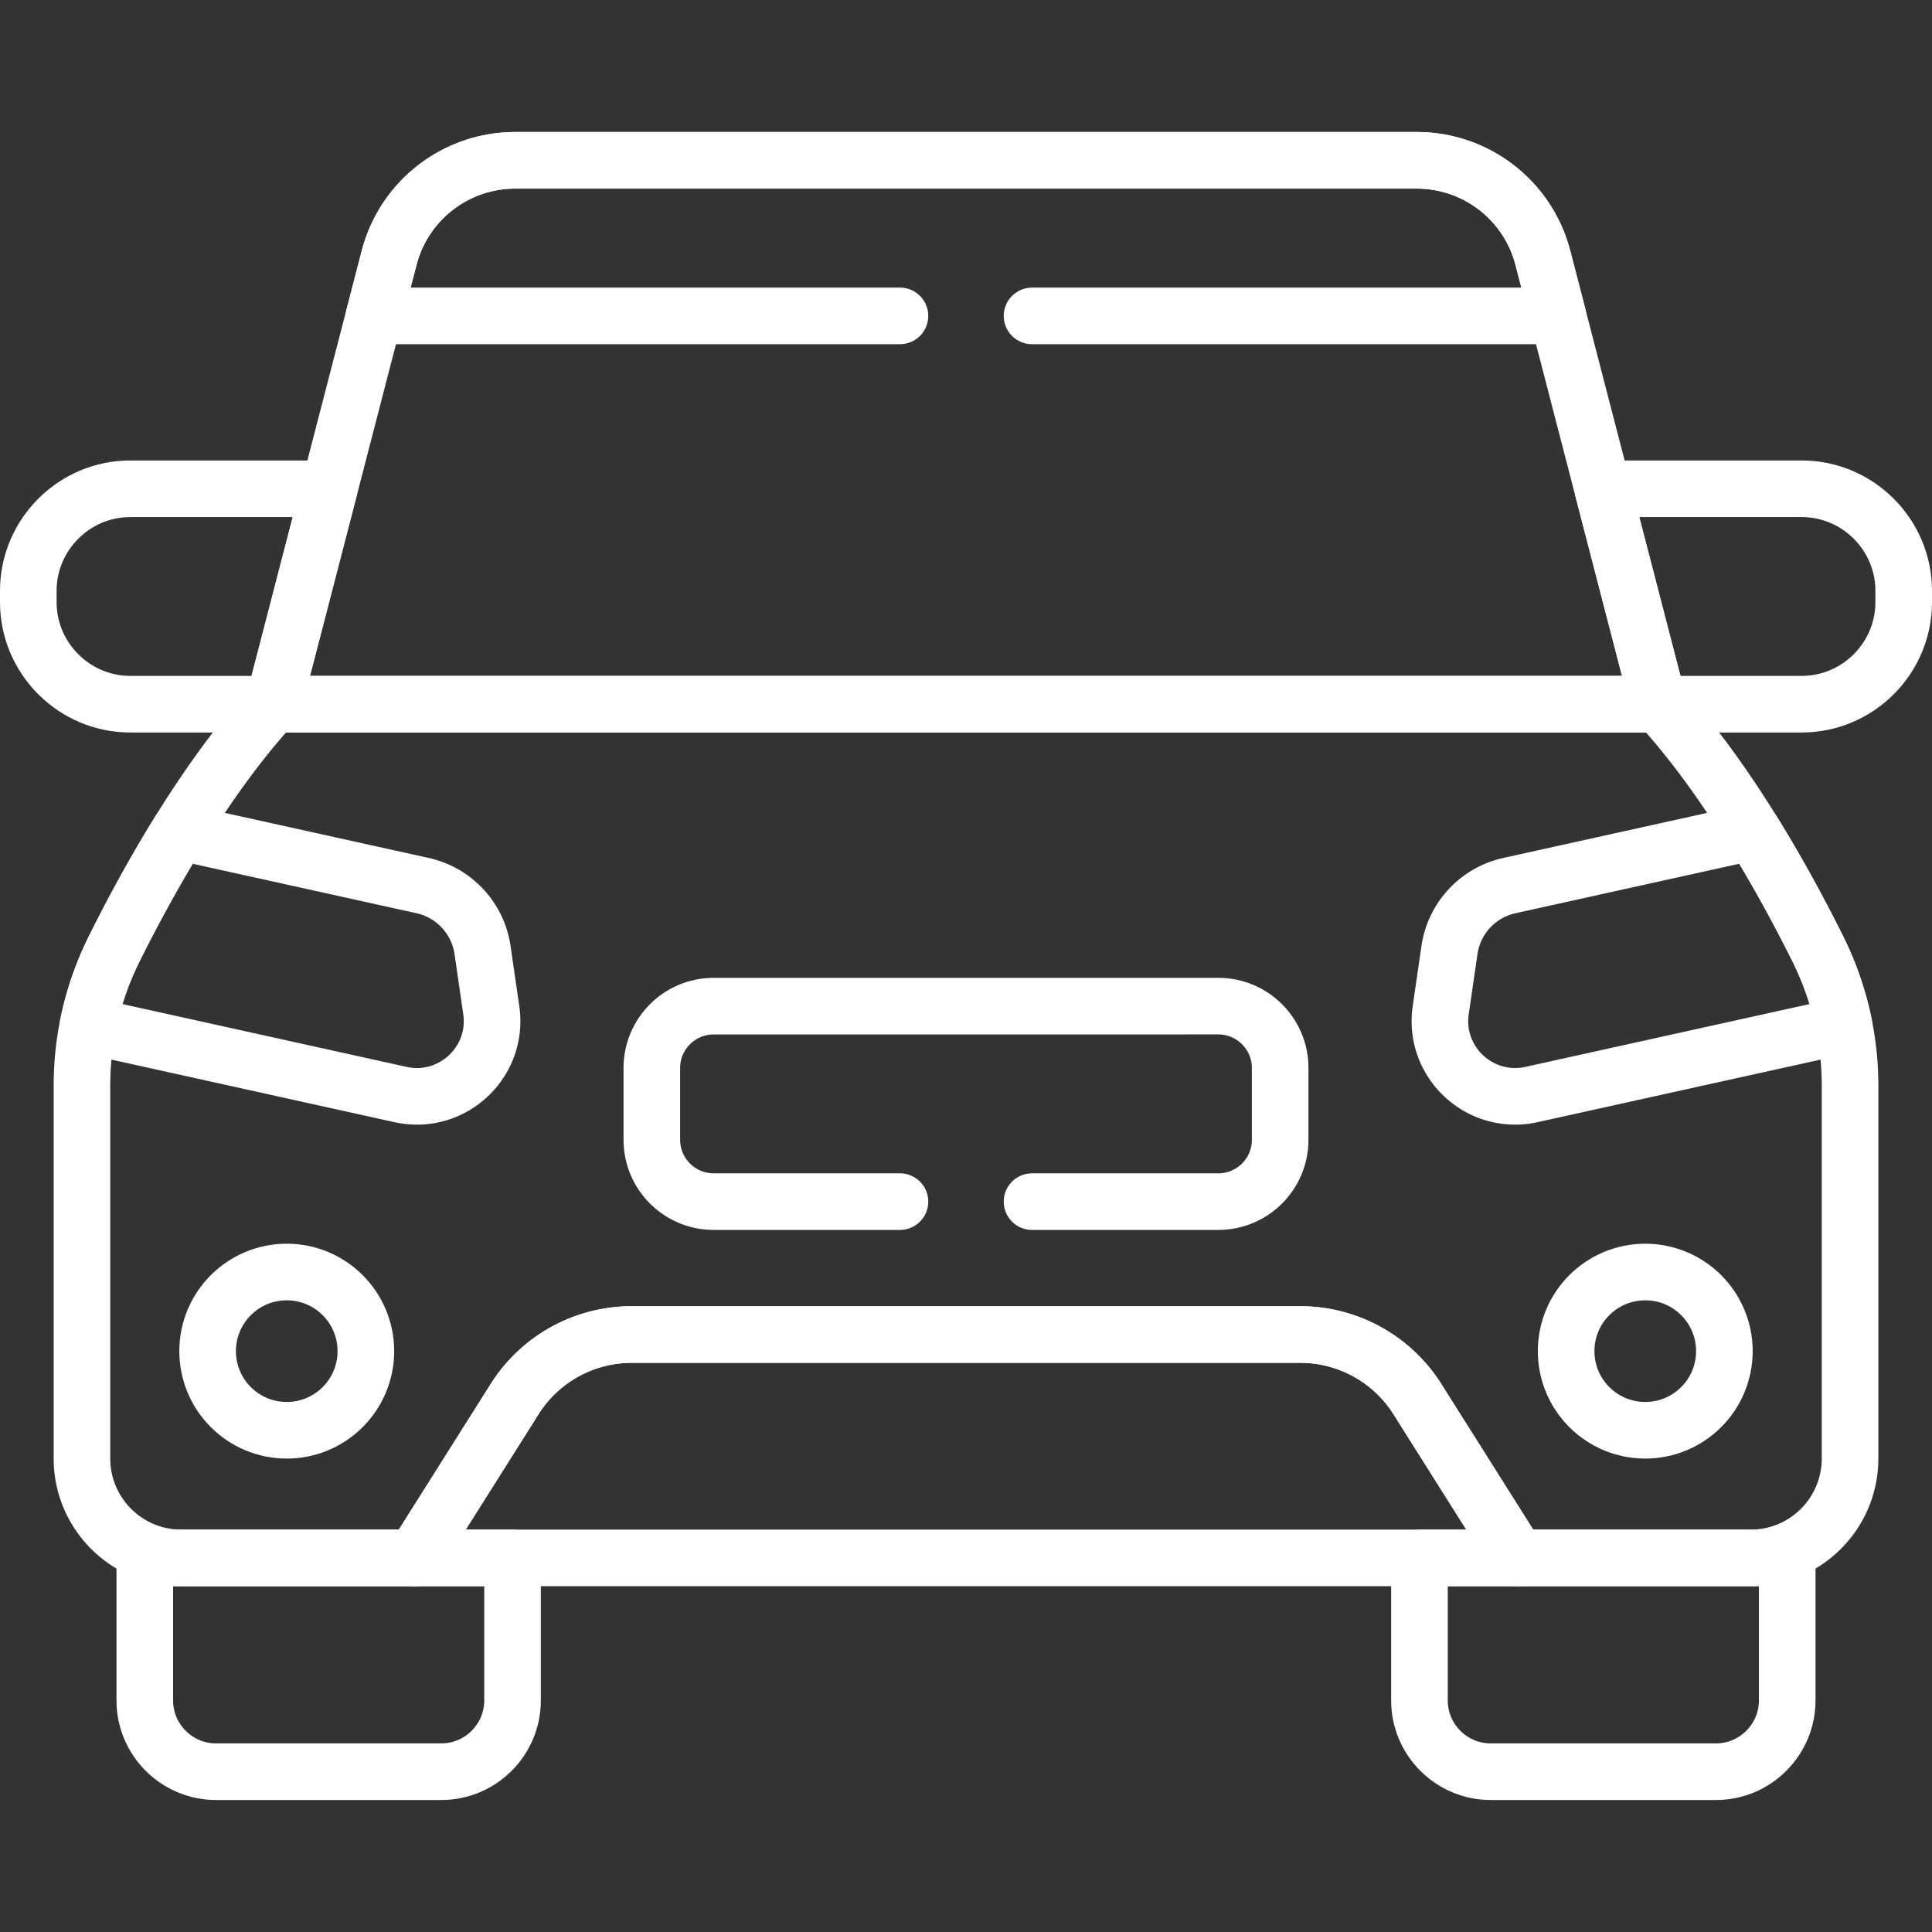
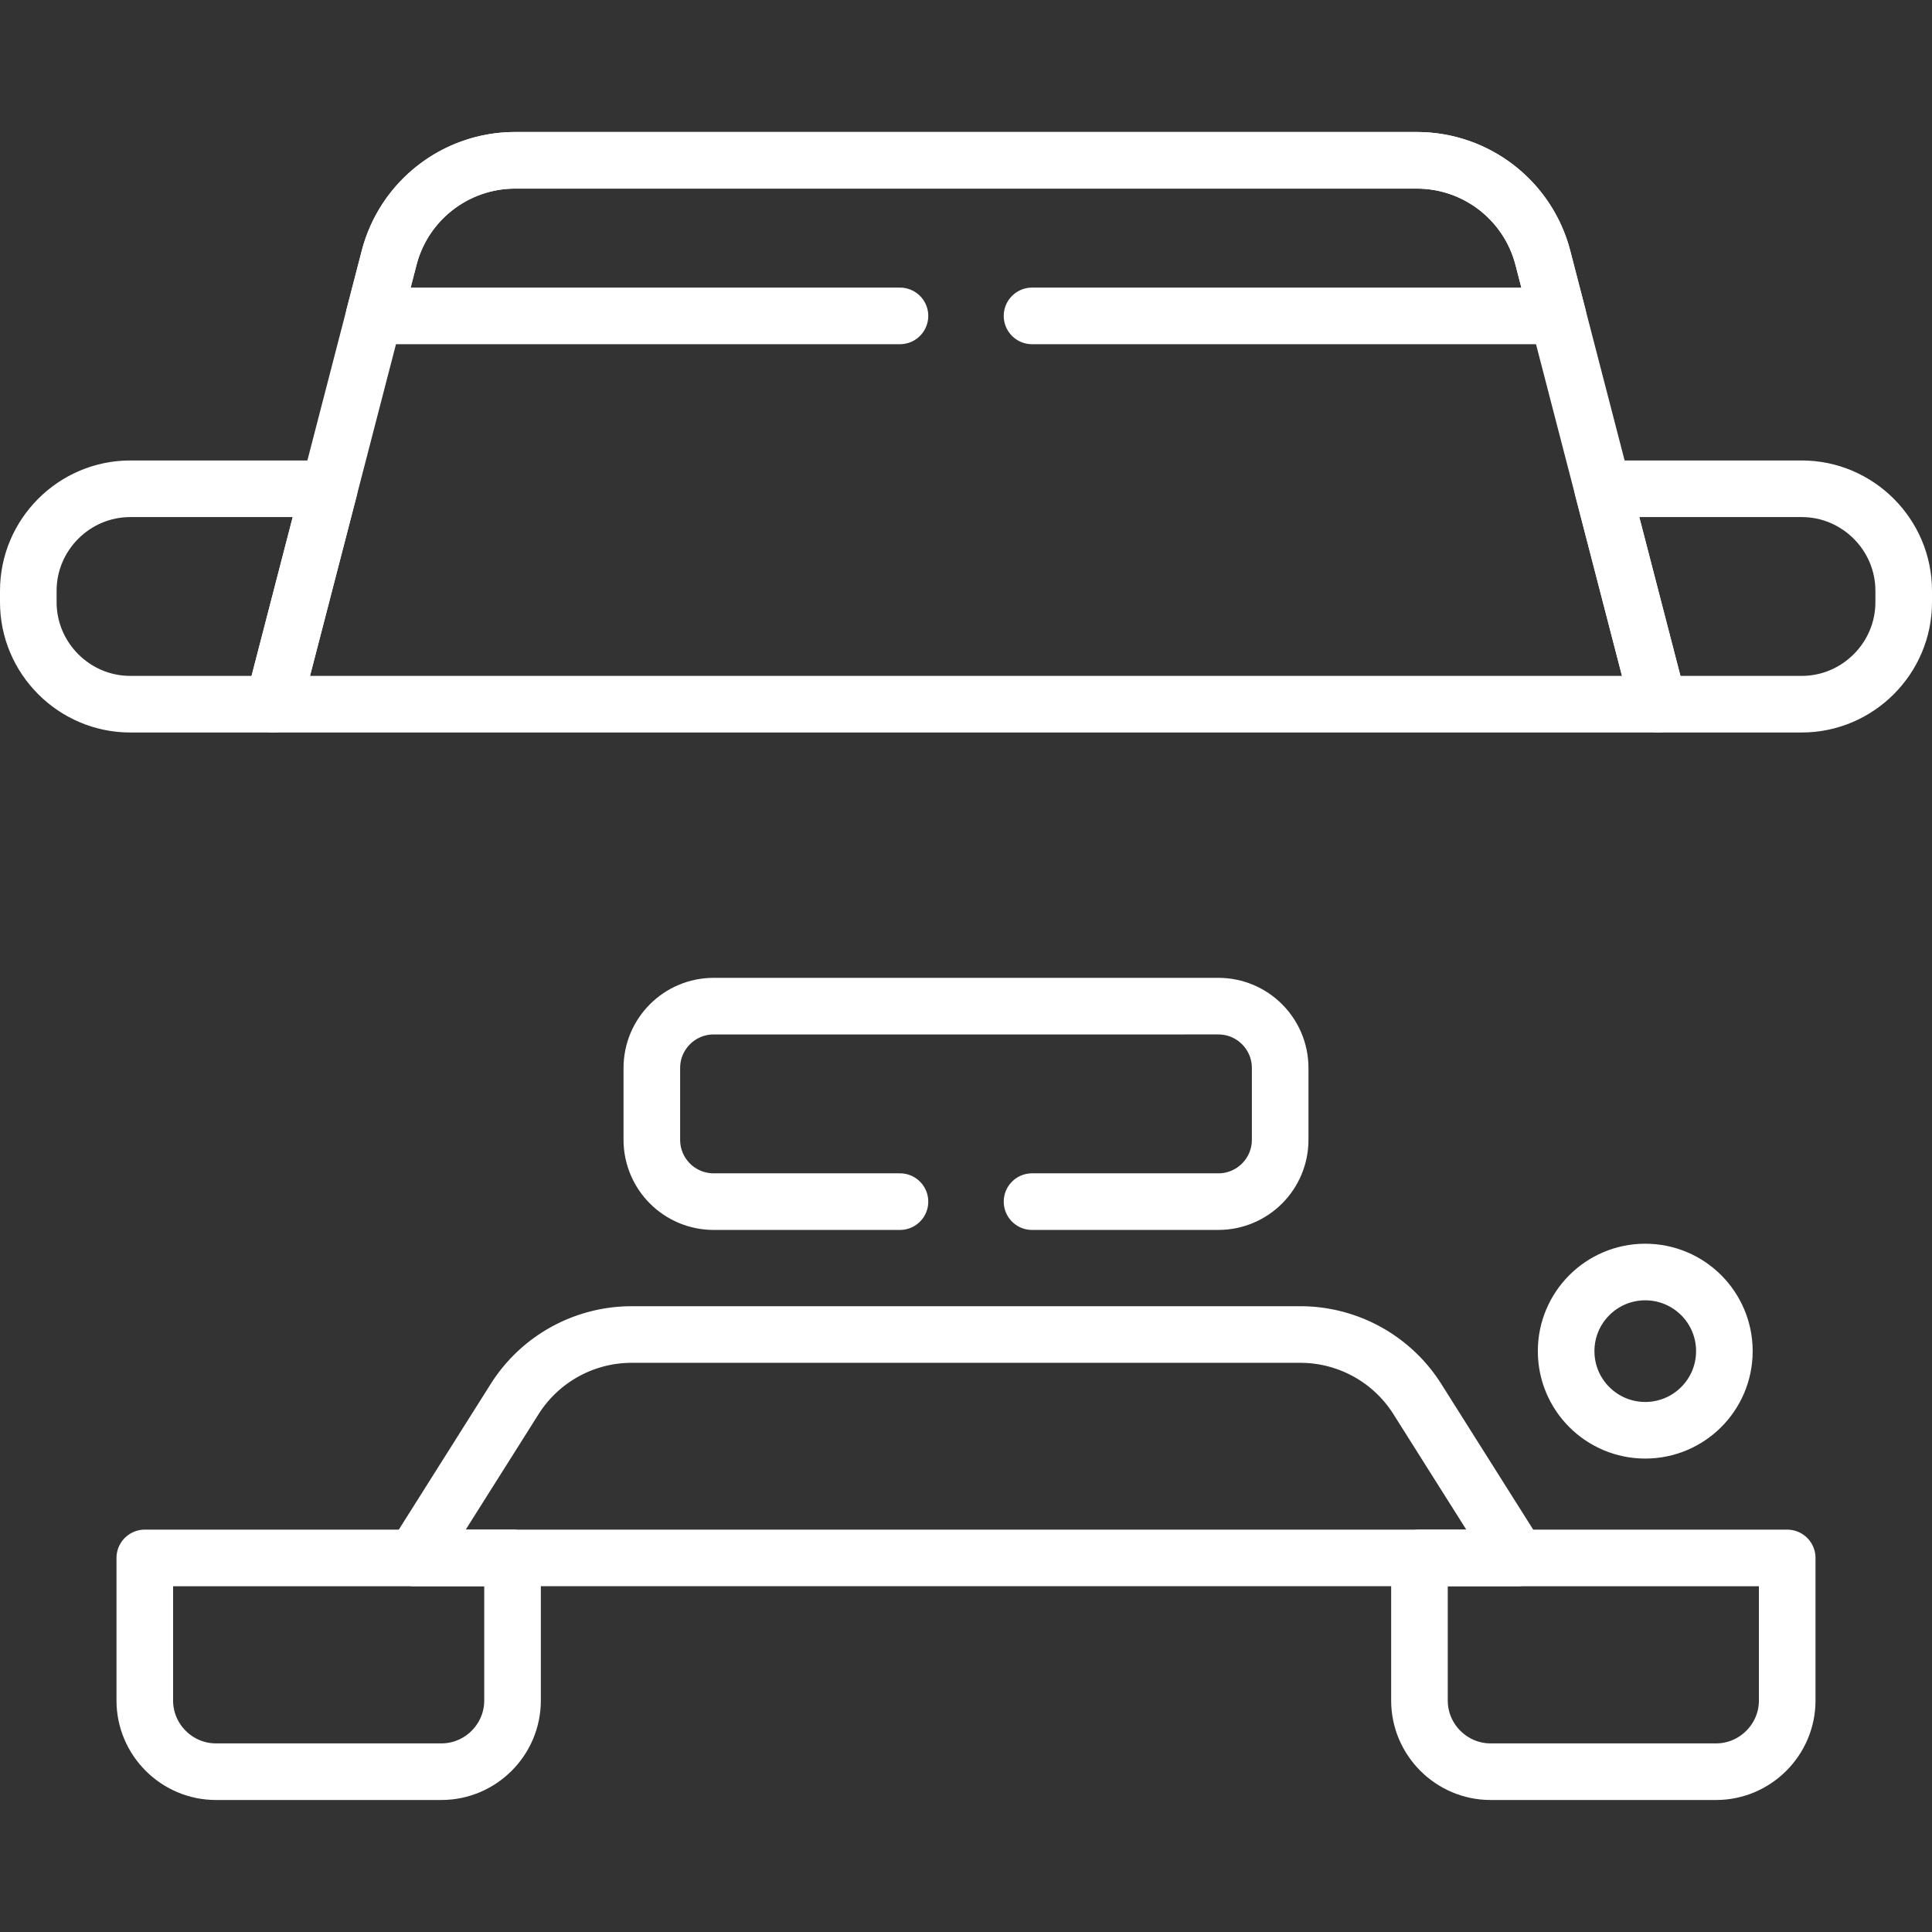
<svg xmlns="http://www.w3.org/2000/svg" version="1.1" width="512" height="512" x="0" y="0" viewBox="0 0 511.996 511.996" style="enable-background:new 0 0 512 512" xml:space="preserve" class="">
  <rect x="0" y="0" width="511.996" height="511.996" fill="#333333" stroke="none" />
  <g>
-     <path d="M127.88 251.78A20.523 20.523 0 0 0 112 234.689l-64.541-14.267c-6.983 11.279-12.855 22.302-17.213 31.061a81.538 81.538 0 0 0-6.94 20.264l82.829 18.31c13.629 3.013 26.061-8.538 24.056-22.351l-2.311-15.926z" style="stroke-width:15;stroke-linecap:round;stroke-linejoin:round;stroke-miterlimit:10;" fill="none" stroke="#ffffff" stroke-width="15" stroke-linecap="round" stroke-linejoin="round" stroke-miterlimit="10" data-original="#000000" opacity="1" />
-     <circle cx="75.99" cy="358.064" r="20.968" style="stroke-width:15;stroke-linecap:round;stroke-linejoin:round;stroke-miterlimit:10;" fill="none" stroke="#ffffff" stroke-width="15" stroke-linecap="round" stroke-linejoin="round" stroke-miterlimit="10" data-original="#000000" opacity="1" />
-     <path d="M481.75 251.483c-8.895-17.876-24.064-45.177-42.22-64.865H72.466c-18.157 19.688-33.326 46.988-42.22 64.865-5.593 11.242-8.526 23.613-8.526 36.169v98.869c0 14.549 11.794 26.342 26.342 26.342h61.76l26.558-42.092a36.69 36.69 0 0 1 31.03-17.112h177.177a36.69 36.69 0 0 1 31.03 17.112l26.558 42.092h61.76c14.548 0 26.342-11.794 26.342-26.342v-98.869c0-12.557-2.934-24.928-8.527-36.169z" style="stroke-width:15;stroke-linecap:round;stroke-linejoin:round;stroke-miterlimit:10;" fill="none" stroke="#ffffff" stroke-width="15" stroke-linecap="round" stroke-linejoin="round" stroke-miterlimit="10" data-original="#000000" opacity="1" />
-     <path d="M384.116 251.78a20.523 20.523 0 0 1 15.88-17.091l64.541-14.267c6.983 11.279 12.855 22.302 17.213 31.061a81.538 81.538 0 0 1 6.94 20.264l-82.829 18.31c-13.629 3.013-26.061-8.538-24.056-22.351l2.311-15.926z" style="stroke-width:15;stroke-linecap:round;stroke-linejoin:round;stroke-miterlimit:10;" fill="none" stroke="#ffffff" stroke-width="15" stroke-linecap="round" stroke-linejoin="round" stroke-miterlimit="10" data-original="#000000" opacity="1" />
    <circle cx="436.006" cy="358.064" r="20.968" style="stroke-width:15;stroke-linecap:round;stroke-linejoin:round;stroke-miterlimit:10;" fill="none" stroke="#ffffff" stroke-width="15" stroke-linecap="round" stroke-linejoin="round" stroke-miterlimit="10" data-original="#000000" opacity="1" />
    <path d="M344.587 353.659H167.41a36.69 36.69 0 0 0-31.03 17.112l-26.558 42.092h292.354l-26.558-42.092a36.694 36.694 0 0 0-31.031-17.112zM408.874 68.332c-3.944-15.22-17.679-25.849-33.402-25.849H136.524c-15.723 0-29.457 10.629-33.402 25.849L72.466 186.618H439.53L408.874 68.332z" style="stroke-width:15;stroke-linecap:round;stroke-linejoin:round;stroke-miterlimit:10;" fill="none" stroke="#ffffff" stroke-width="15" stroke-linecap="round" stroke-linejoin="round" stroke-miterlimit="10" data-original="#000000" opacity="1" />
    <path d="M34.528 129.528c-14.865 0-27.028 12.163-27.028 27.028v3.034c0 14.865 12.163 27.028 27.028 27.028h37.938l14.796-57.09H34.528zM477.468 129.528h-52.734l14.796 57.09h37.938c14.866 0 27.028-12.163 27.028-27.028v-3.034c0-14.865-12.163-27.028-27.028-27.028zM376.168 412.863v37.796c0 10.37 8.484 18.854 18.853 18.854h59.751c10.369 0 18.853-8.484 18.853-18.854v-37.796h-97.457zM38.371 412.863v37.796c0 10.37 8.484 18.854 18.853 18.854h59.751c10.369 0 18.853-8.484 18.853-18.854v-37.796H38.371zM273.498 318.441h49.369c9.05 0 16.387-7.337 16.387-16.387v-19.03c0-9.05-7.337-16.387-16.387-16.387H189.129c-9.05 0-16.387 7.337-16.387 16.387v19.03c0 9.05 7.336 16.387 16.387 16.387h49.369M273.498 83.715H412.86l-3.987-15.383c-3.944-15.22-17.679-25.849-33.402-25.849H136.523c-15.723 0-29.457 10.629-33.402 25.849l-3.987 15.383h139.363" style="stroke-width:15;stroke-linecap:round;stroke-linejoin:round;stroke-miterlimit:10;" fill="none" stroke="#ffffff" stroke-width="15" stroke-linecap="round" stroke-linejoin="round" stroke-miterlimit="10" data-original="#000000" opacity="1" />
  </g>
</svg>